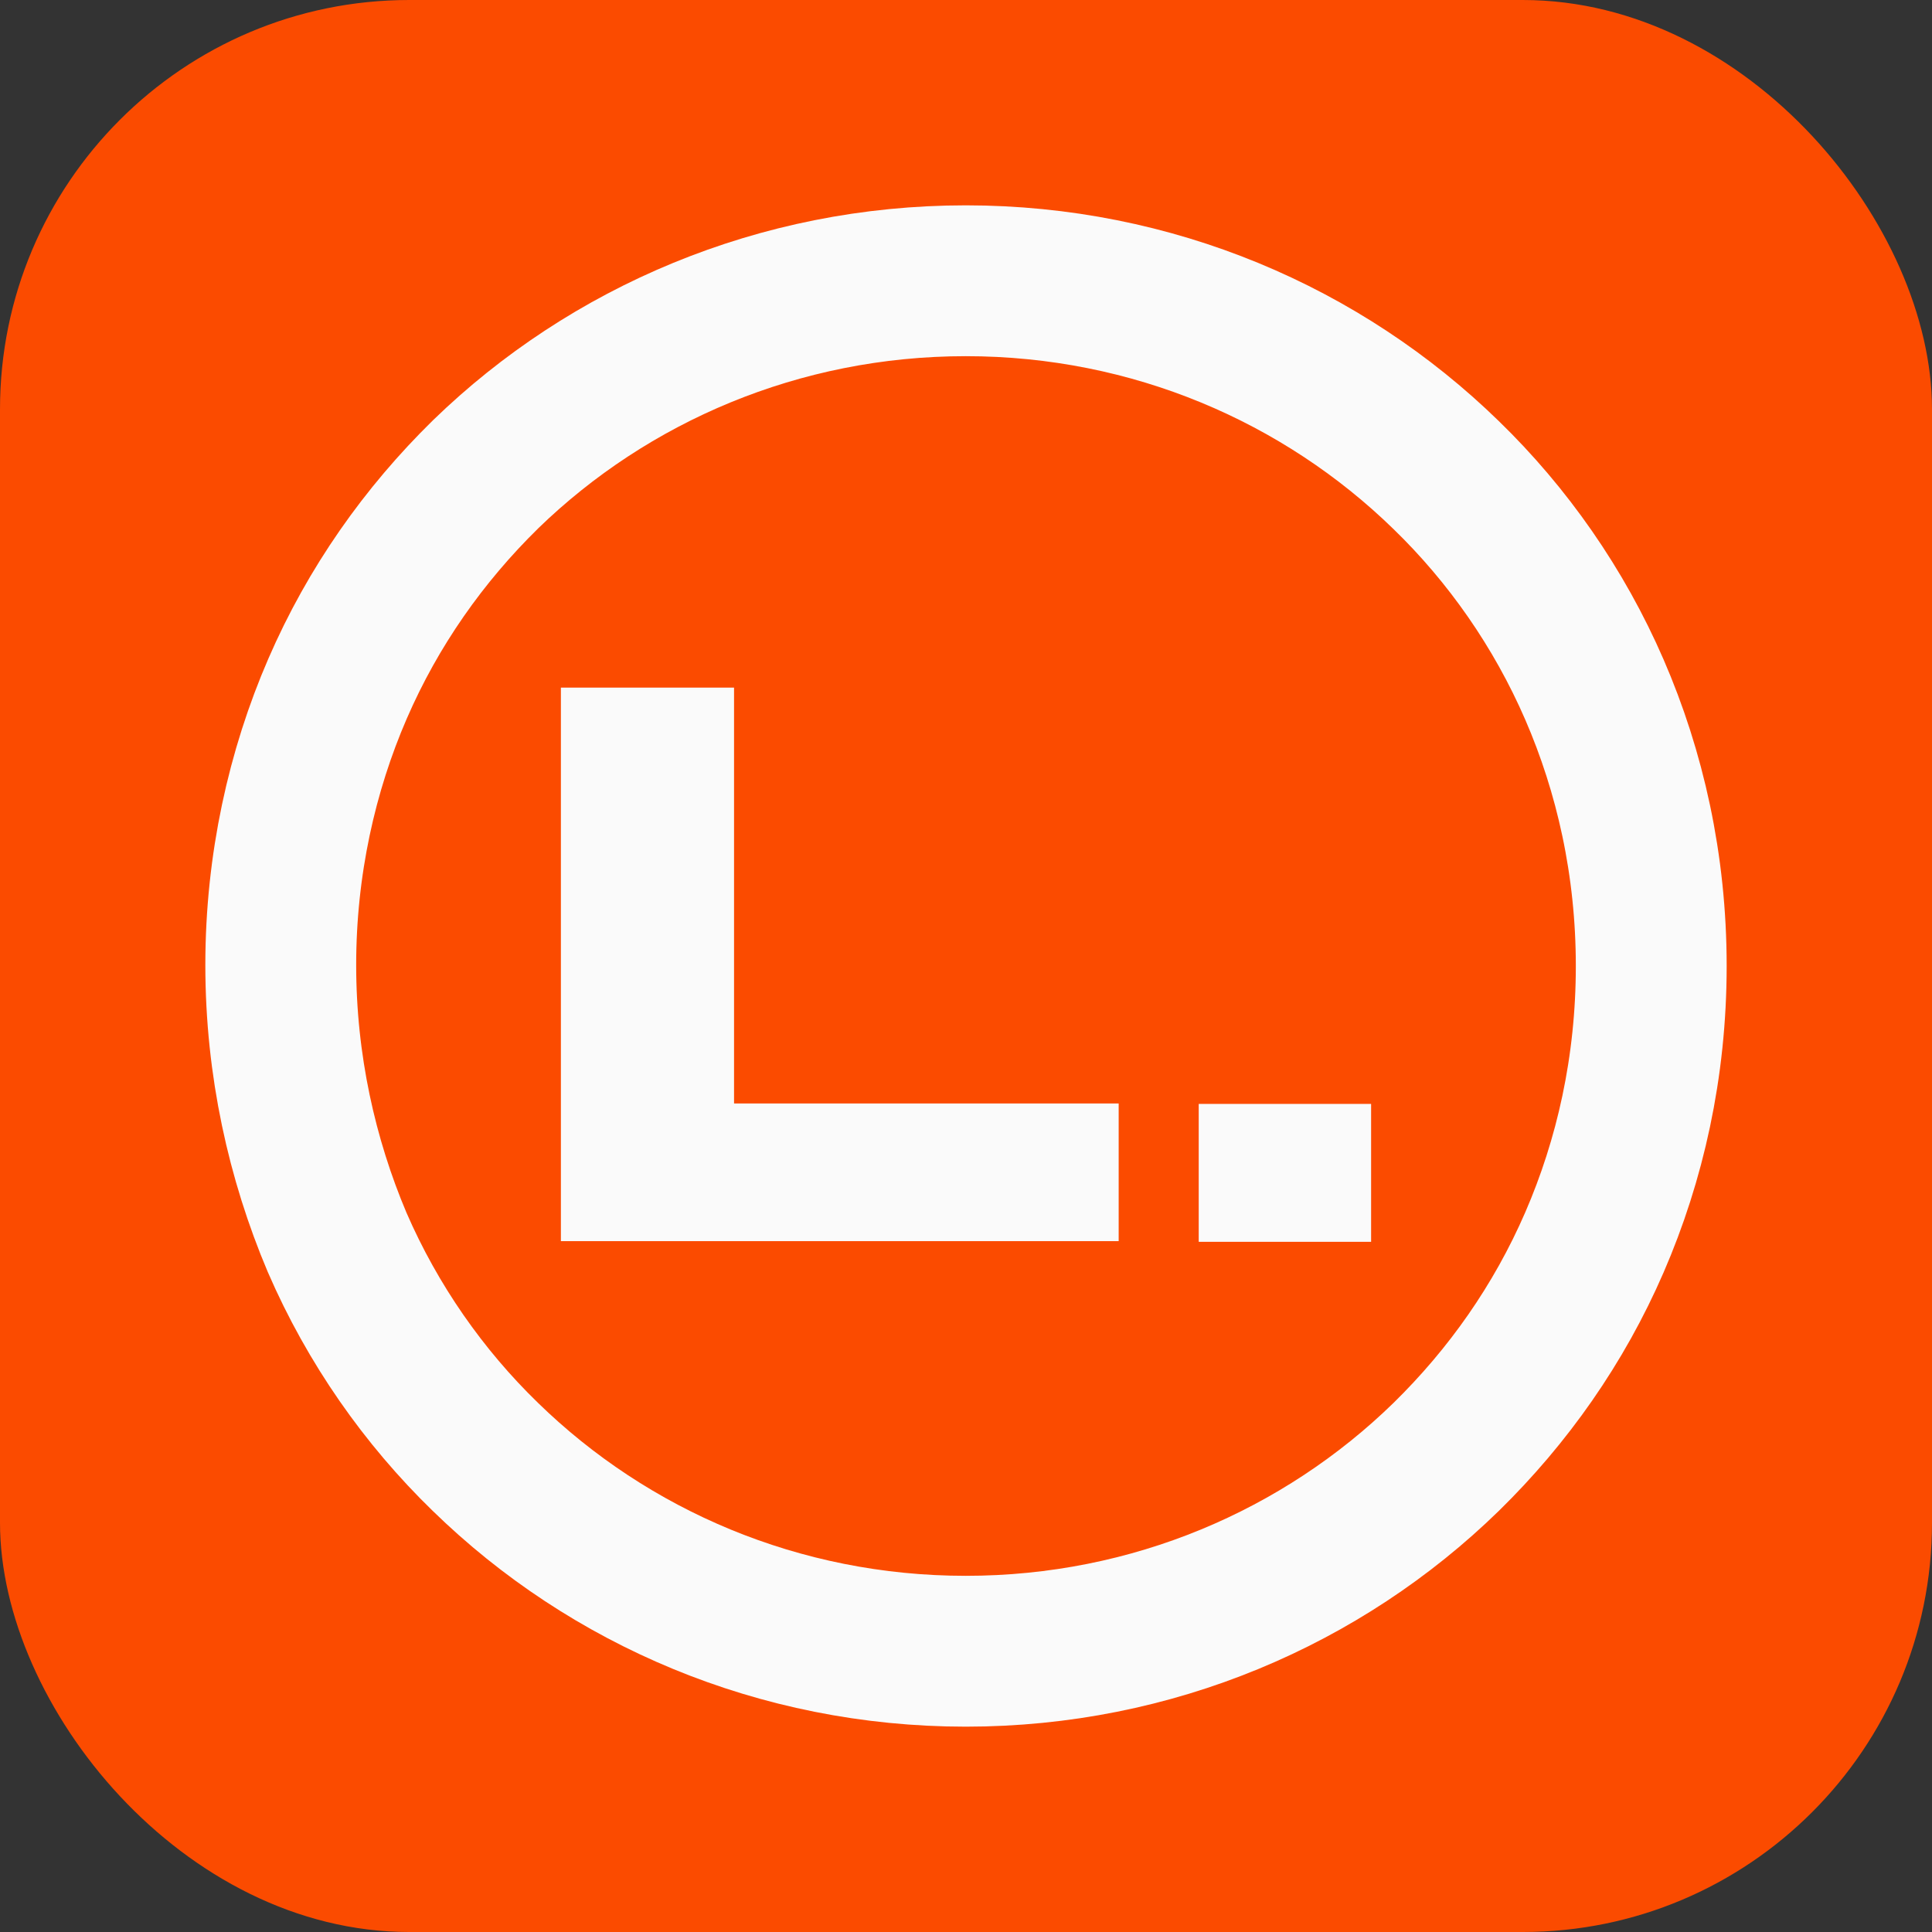
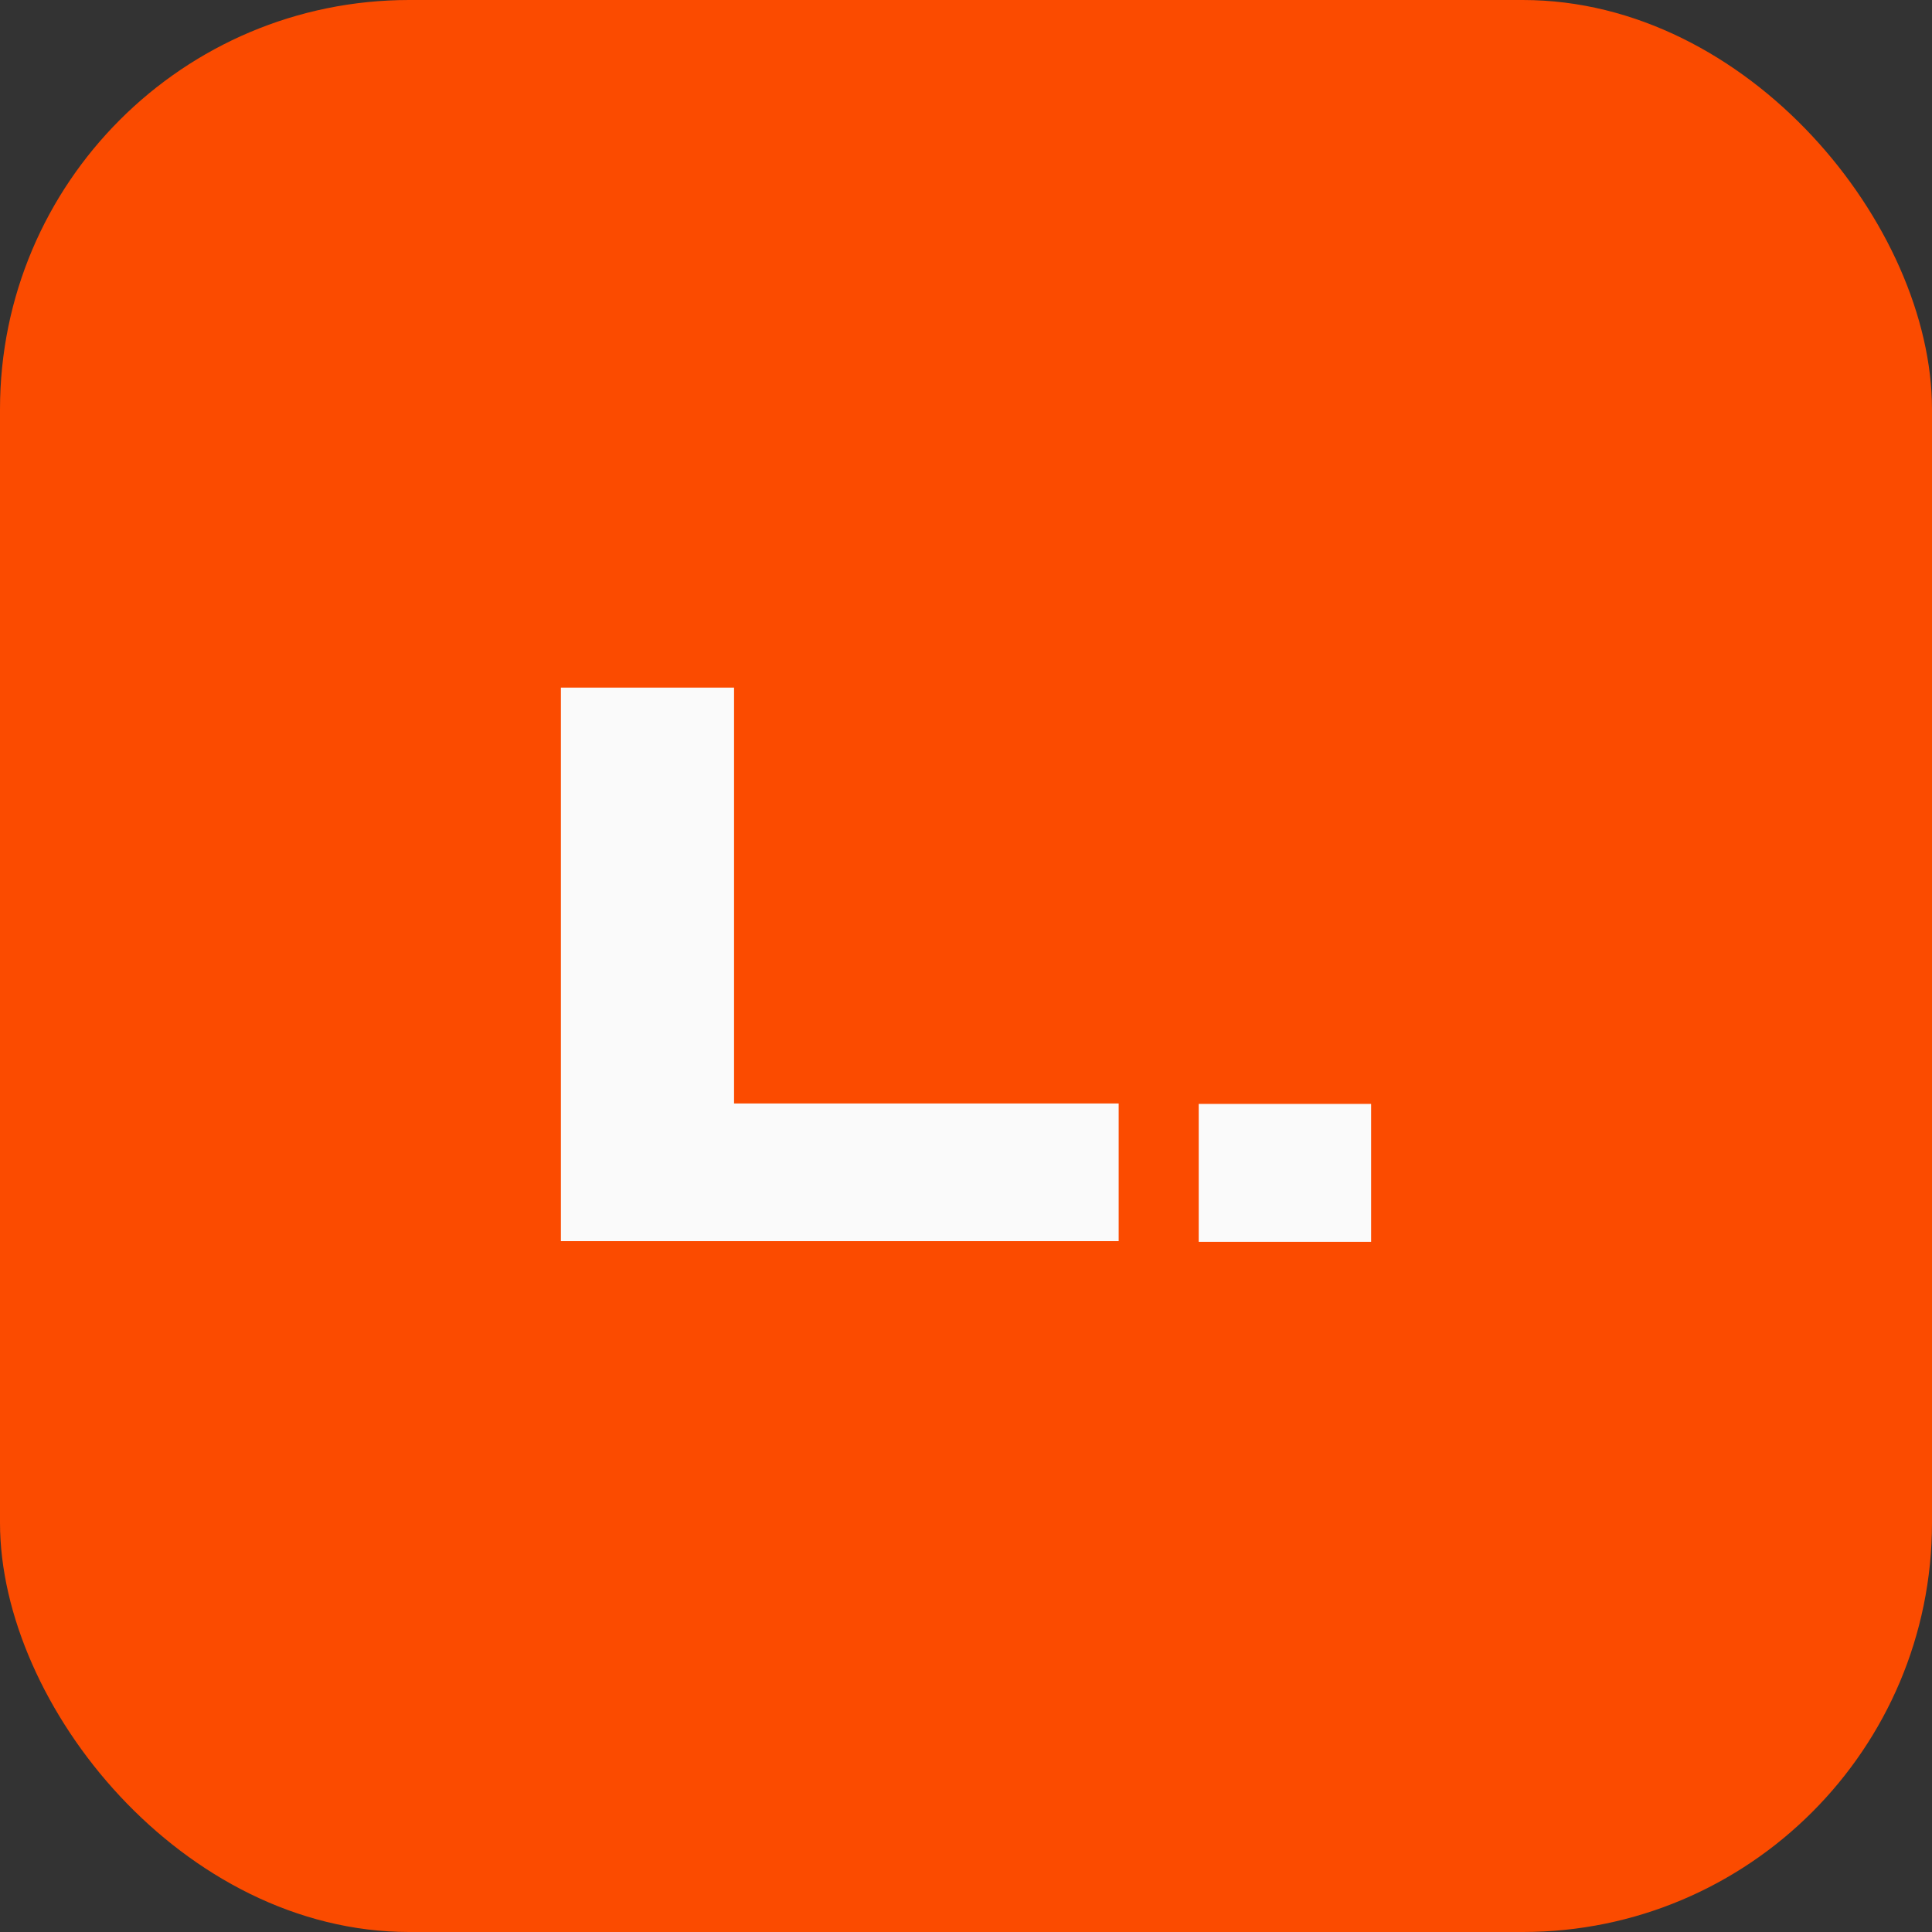
<svg xmlns="http://www.w3.org/2000/svg" width="406" height="406" viewBox="0 0 406 406" fill="none">
  <rect x="0" y="0" width="406" height="406" fill="#333333" stroke="none" />
  <rect width="406" height="406" rx="86" fill="#FB4B00" />
-   <path d="M202.954 59C242.223 59 277.938 74.527 303.905 99.839C316.842 112.388 327.593 127.703 335.065 144.932C342.536 162.161 347 181.73 347 203C347 224.27 342.536 243.839 335.065 261.068C327.593 278.297 316.934 293.399 303.905 306.161C277.938 331.473 242.223 347 202.954 347C163.686 347 127.971 331.473 102.004 306.161C89.066 293.612 78.315 278.297 70.844 261.068C63.464 243.626 59 223.845 59 202.787C59 181.73 63.464 161.948 70.936 144.719C78.406 127.49 89.066 112.388 102.095 99.626C127.971 74.527 163.686 59 202.954 59Z" stroke="#FAFAFA" stroke-width="31.698" />
  <path d="M154.256 144.498H117.868V260.819H235.083V231.888H154.256V144.498Z" fill="#FAFAFA" />
  <rect x="251.905" y="231.981" width="36.226" height="28.981" fill="#FAFAFA" />
</svg>